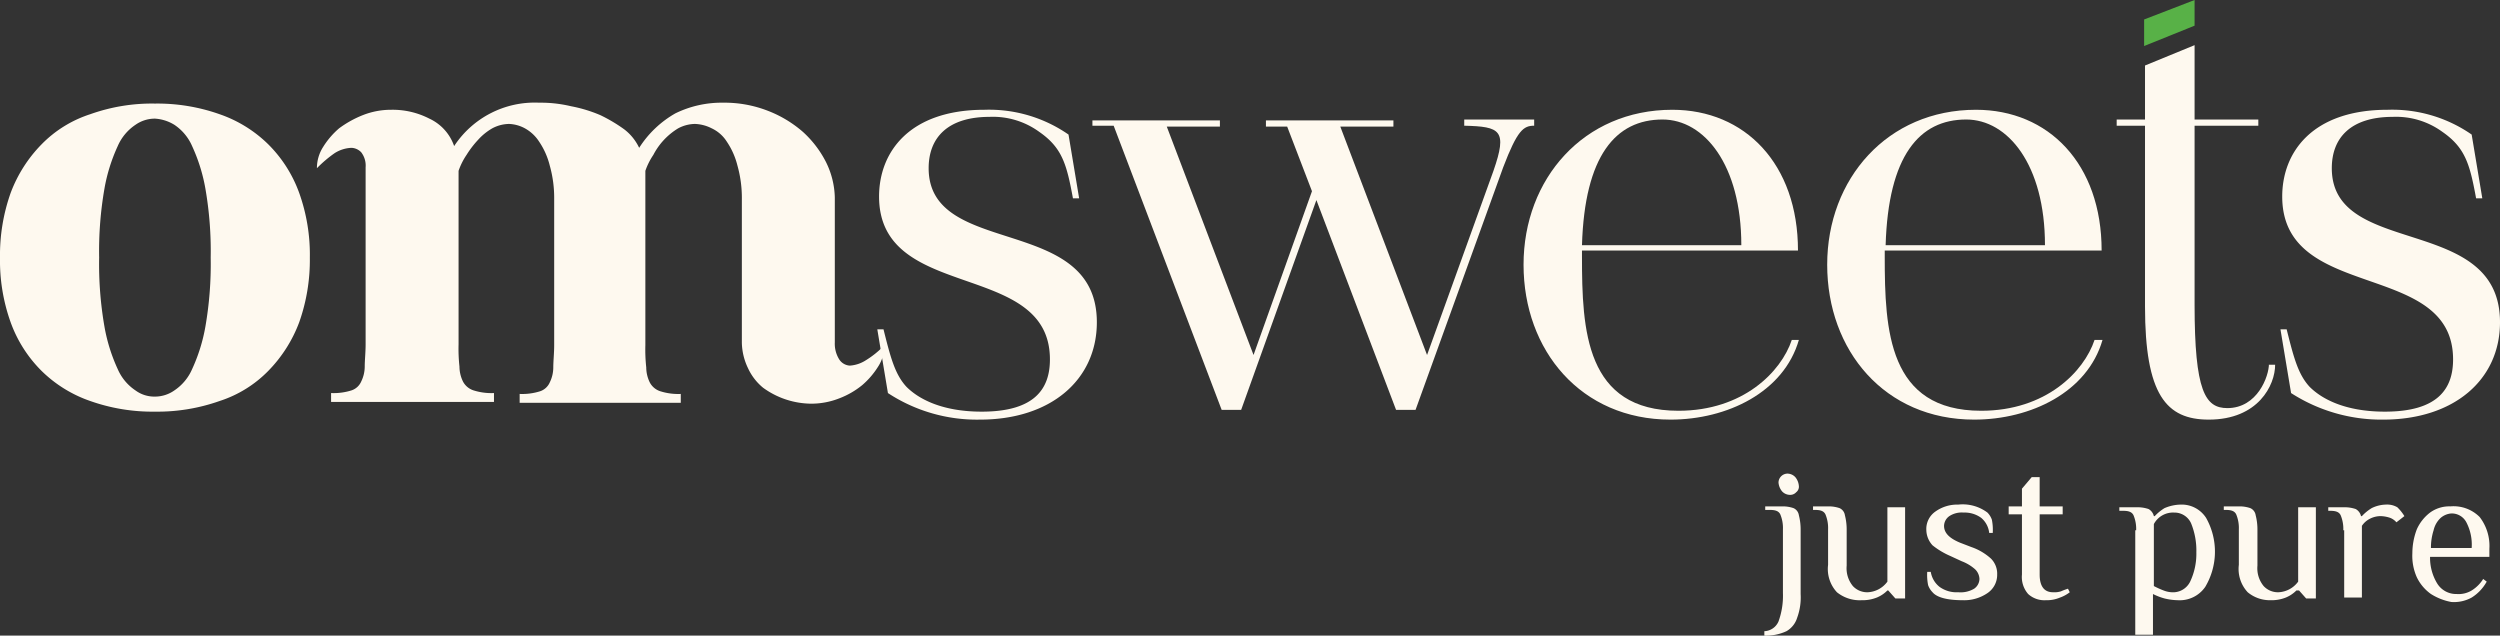
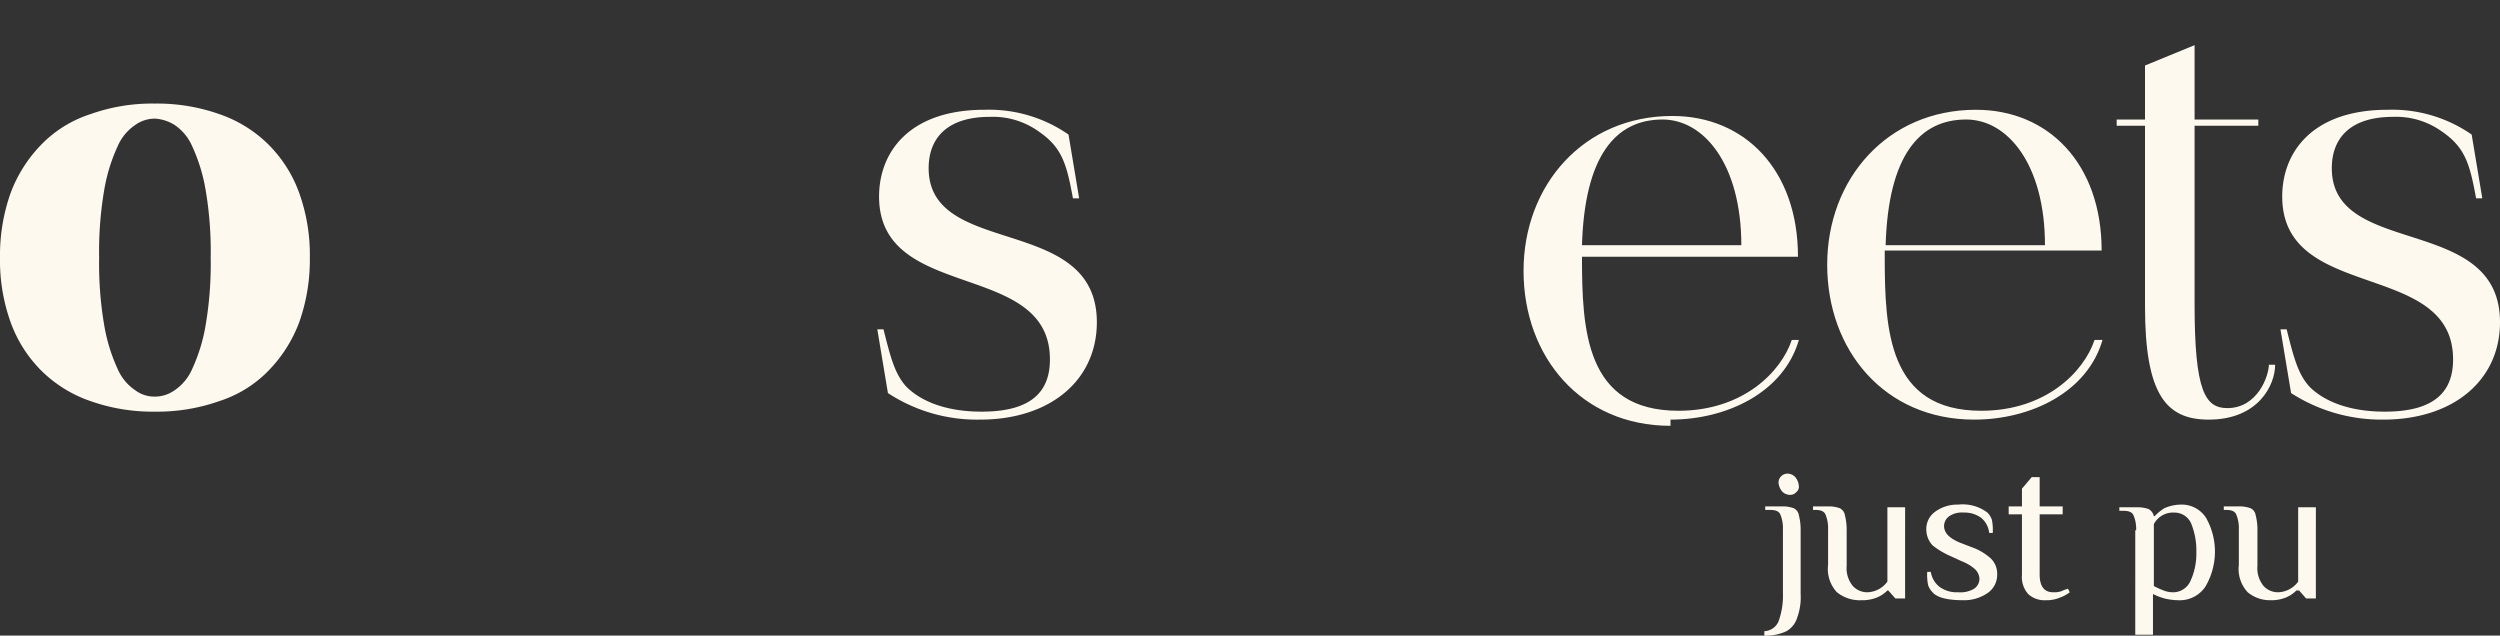
<svg xmlns="http://www.w3.org/2000/svg" width="282.4" height="71.8" viewBox="0 0 282.4 71.8">
  <rect x="0" y="0" width="282.4" height="71.8" fill="#333333" stroke="none" />
  <g id="Omsweets_Logo" data-name="Omsweets Logo" transform="translate(-29.6 -27.3)">
    <g id="Group_3168" data-name="Group 3168">
      <path id="Path_7851" data-name="Path 7851" d="M80.3,95.8" fill="#fef9ef" stroke="#ec1c24" stroke-width="0.5" />
      <path id="Path_7852" data-name="Path 7852" d="M47.1,72.1a3.81,3.81,0,0,0,2.2-.7,5.542,5.542,0,0,0,2-2.4,19.493,19.493,0,0,0,1.5-4.8,41.135,41.135,0,0,0,.6-7.8,41.135,41.135,0,0,0-.6-7.8,19.493,19.493,0,0,0-1.5-4.8,5.542,5.542,0,0,0-2-2.4,4.726,4.726,0,0,0-2.2-.7,3.81,3.81,0,0,0-2.2.7,5.542,5.542,0,0,0-2,2.4,19.493,19.493,0,0,0-1.5,4.8,41.135,41.135,0,0,0-.6,7.8,41.135,41.135,0,0,0,.6,7.8A19.493,19.493,0,0,0,42.9,69a5.542,5.542,0,0,0,2,2.4,3.6,3.6,0,0,0,2.2.7Zm0-33.1a21.092,21.092,0,0,1,7.3,1.2,14.636,14.636,0,0,1,5.5,3.4,14.832,14.832,0,0,1,3.5,5.5,20.7,20.7,0,0,1,1.2,7.3,21.092,21.092,0,0,1-1.2,7.3,15.69,15.69,0,0,1-3.5,5.5,13.483,13.483,0,0,1-5.5,3.4,21.092,21.092,0,0,1-7.3,1.2,21.092,21.092,0,0,1-7.3-1.2,14.636,14.636,0,0,1-5.5-3.4,14.832,14.832,0,0,1-3.5-5.5,20.7,20.7,0,0,1-1.2-7.3,21.092,21.092,0,0,1,1.2-7.3,15.69,15.69,0,0,1,3.5-5.5,13.483,13.483,0,0,1,5.5-3.4A20.7,20.7,0,0,1,47.1,39Z" fill="#fef9ef" />
-       <path id="Path_7853" data-name="Path 7853" d="M65.4,46.3a4.423,4.423,0,0,1,.7-2.4,9.1,9.1,0,0,1,1.8-2.1,11.74,11.74,0,0,1,2.7-1.5,8.662,8.662,0,0,1,3.2-.6,9.071,9.071,0,0,1,4.3,1,5.328,5.328,0,0,1,2.8,3.1,10.883,10.883,0,0,1,9.6-4.9,14.723,14.723,0,0,1,3.6.4,15.925,15.925,0,0,1,3.3,1,17.486,17.486,0,0,1,2.7,1.6,5.65,5.65,0,0,1,1.7,2.1,11.714,11.714,0,0,1,4.1-3.9,11.908,11.908,0,0,1,5.4-1.2,13.477,13.477,0,0,1,5,.9,13.313,13.313,0,0,1,4,2.4,11.864,11.864,0,0,1,2.6,3.4,9.459,9.459,0,0,1,1,4V66a3.312,3.312,0,0,0,.5,1.9,1.525,1.525,0,0,0,1.2.7,3.8,3.8,0,0,0,1.8-.6,10.452,10.452,0,0,0,2.1-1.7,4.423,4.423,0,0,1-.7,2.4,9.1,9.1,0,0,1-1.8,2.1,9.34,9.34,0,0,1-2.6,1.5,8.662,8.662,0,0,1-3.2.6,9.365,9.365,0,0,1-5.4-1.8,6.2,6.2,0,0,1-1.7-2.2,6.885,6.885,0,0,1-.7-2.9V49.8a13.463,13.463,0,0,0-.5-3.8,8.451,8.451,0,0,0-1.2-2.7,4.039,4.039,0,0,0-1.7-1.5,4.486,4.486,0,0,0-1.9-.5,4.136,4.136,0,0,0-1.9.5,7.588,7.588,0,0,0-2.8,3,7.572,7.572,0,0,0-.9,1.8V66.3a18.521,18.521,0,0,0,.1,2.5,3.867,3.867,0,0,0,.4,1.7,2.048,2.048,0,0,0,1.2,1,6.713,6.713,0,0,0,2.3.3v1H88.3v-1a6.713,6.713,0,0,0,2.3-.3,1.818,1.818,0,0,0,1.1-1,3.867,3.867,0,0,0,.4-1.7c0-.7.1-1.6.1-2.5V49.8a13.463,13.463,0,0,0-.5-3.8,8.451,8.451,0,0,0-1.2-2.7,4.5,4.5,0,0,0-1.6-1.5,4.075,4.075,0,0,0-1.8-.5,4.136,4.136,0,0,0-1.9.5,6.529,6.529,0,0,0-1.6,1.3,10.917,10.917,0,0,0-1.3,1.7,7.572,7.572,0,0,0-.9,1.8V66.2a18.521,18.521,0,0,0,.1,2.5,3.867,3.867,0,0,0,.4,1.7,2.048,2.048,0,0,0,1.2,1,6.713,6.713,0,0,0,2.3.3v1H67v-1a6.713,6.713,0,0,0,2.3-.3,1.818,1.818,0,0,0,1.1-1,3.867,3.867,0,0,0,.4-1.7c0-.7.1-1.6.1-2.5v-20a2.457,2.457,0,0,0-.5-1.7,1.606,1.606,0,0,0-1.1-.5,3.809,3.809,0,0,0-1.9.6,13.967,13.967,0,0,0-2,1.7Z" fill="#fef9ef" />
      <path id="Path_7854" data-name="Path 7854" d="M140.3,74.7c8,0,13.2-4.5,13.2-11,0-12.3-19-7.2-19-17.4,0-3.4,2.1-5.8,6.9-5.8a8.89,8.89,0,0,1,5.6,1.7c2.6,1.8,3.1,3.7,3.8,7.5h.7l-1.2-7.2a15.747,15.747,0,0,0-9.5-2.8c-8.5,0-11.9,4.8-11.9,9.8,0,12,19.3,7.1,19.3,18.4,0,3.3-1.7,5.9-7.7,5.9-4.6,0-7.2-1.5-8.5-2.8-1.3-1.4-1.8-3.3-2.6-6.5h-.7l1.2,7.2a18.333,18.333,0,0,0,10.4,3Z" fill="#fef9ef" />
-       <path id="Path_7855" data-name="Path 7855" d="M153,41.5h2.4l12.2,32.1h2.2l8.5-23.7,9,23.7h2.2l9.9-27.4c1.6-4.2,2.3-4.7,3.5-4.7v-.7H195v.7c4.1.1,4.9.5,3.3,5.1l-7.5,20.8L181,41.6h6v-.7H172.6v.7H175l2.8,7.3-6.6,18.5-9.8-25.8h6v-.7H153v.6Z" fill="#fef9ef" />
-       <path id="Path_7856" data-name="Path 7856" d="M218.3,74.7c6.4,0,12.8-3.1,14.5-9H232c-1.2,3.6-5.5,8-12.8,8-10.5,0-10.9-9.1-10.9-17.4v-.7h24.4c0-9.8-6-15.9-14.2-15.9-10,0-16.8,7.8-16.8,17.5s6.5,17.5,16.6,17.5ZM208.3,55c.3-10.1,3.8-14.2,9.1-14.2,4.7,0,8.9,5.1,8.9,14.2Z" fill="#fef9ef" />
+       <path id="Path_7856" data-name="Path 7856" d="M218.3,74.7c6.4,0,12.8-3.1,14.5-9H232c-1.2,3.6-5.5,8-12.8,8-10.5,0-10.9-9.1-10.9-17.4h24.4c0-9.8-6-15.9-14.2-15.9-10,0-16.8,7.8-16.8,17.5s6.5,17.5,16.6,17.5ZM208.3,55c.3-10.1,3.8-14.2,9.1-14.2,4.7,0,8.9,5.1,8.9,14.2Z" fill="#fef9ef" />
      <path id="Path_7857" data-name="Path 7857" d="M252.6,74.7c6.4,0,12.8-3.1,14.5-9h-.9c-1.2,3.6-5.5,8-12.8,8-10.5,0-10.9-9.1-10.9-17.4v-.7H267c0-9.8-6-15.9-14.2-15.9-10,0-16.8,7.8-16.8,17.5s6.5,17.5,16.6,17.5ZM242.6,55c.3-10.1,3.8-14.2,9.1-14.2,4.7,0,8.9,5.1,8.9,14.2Z" fill="#fef9ef" />
      <path id="Path_7858" data-name="Path 7858" d="M298.8,74.7c8,0,13.2-4.5,13.2-11,0-12.3-19-7.2-19-17.4,0-3.4,2.1-5.8,6.9-5.8a8.89,8.89,0,0,1,5.6,1.7c2.6,1.8,3.1,3.7,3.8,7.5h.7l-1.2-7.2a15.747,15.747,0,0,0-9.5-2.8c-8.5,0-11.9,4.8-11.9,9.8,0,12,19.3,7.1,19.3,18.4,0,3.3-1.7,5.9-7.7,5.9-4.6,0-7.2-1.5-8.5-2.8-1.3-1.4-1.8-3.3-2.6-6.5h-.7l1.2,7.2a18.836,18.836,0,0,0,10.4,3Z" fill="#fef9ef" />
      <path id="Path_7859" data-name="Path 7859" d="M285.9,68.4c0,1.4-1.3,5-4.7,5-2.5,0-3.7-1.9-3.7-11.7V41.5h7.2v-.7h-7.2V32.4l-5.6,2.3v6.1h-3.2v.7h3.2V61.9c0,10,2.4,12.8,7.2,12.8,5.6,0,7.5-3.9,7.5-6.2h-.7Z" fill="#fef9ef" />
    </g>
-     <path id="Path_7860" data-name="Path 7860" d="M271.8,29.5l5.7-2.2v2.9l-5.7,2.3Z" fill="#58b147" />
    <g id="Group_3169" data-name="Group 3169">
      <path id="Path_7861" data-name="Path 7861" d="M228.9,98.6a1.818,1.818,0,0,0,1.6-1.1,8.531,8.531,0,0,0,.5-3.2V87.1a3.985,3.985,0,0,0-.3-1.7c-.2-.4-.6-.5-1.2-.5H229v-.4h2a3.73,3.73,0,0,1,1.2.2,1.037,1.037,0,0,1,.6.8,6.525,6.525,0,0,1,.2,1.7v7.2a6.68,6.68,0,0,1-.4,2.7,2.626,2.626,0,0,1-1.2,1.5,5.511,5.511,0,0,1-2.5.5v-.5Zm2-15.8a1.777,1.777,0,0,1-.4-1,1.025,1.025,0,0,1,1-1,1.221,1.221,0,0,1,.9.4,1.777,1.777,0,0,1,.4,1,.779.779,0,0,1-.3.7.908.908,0,0,1-.7.3A1.222,1.222,0,0,1,230.9,82.8Z" fill="#fef9ef" />
      <path id="Path_7862" data-name="Path 7862" d="M237.1,94.2a3.855,3.855,0,0,1-1-3.1v-4a3.985,3.985,0,0,0-.3-1.7c-.2-.4-.6-.5-1.2-.5h-.2v-.4h1.8a3.73,3.73,0,0,1,1.2.2,1.037,1.037,0,0,1,.6.8,6.525,6.525,0,0,1,.2,1.7v4a3.174,3.174,0,0,0,.7,2.3,2.193,2.193,0,0,0,1.7.7,2.911,2.911,0,0,0,2.2-1.2V84.6h2V94.9h-1.1l-.8-.9h-.1a3.6,3.6,0,0,1-1.2.8,4.31,4.31,0,0,1-1.7.3A4.1,4.1,0,0,1,237.1,94.2Z" fill="#fef9ef" />
      <path id="Path_7863" data-name="Path 7863" d="M247.9,94.2a2.177,2.177,0,0,1-.5-.8,5.757,5.757,0,0,1-.1-1.5h.4a2.7,2.7,0,0,0,1,1.7,3.281,3.281,0,0,0,2.1.6,3.007,3.007,0,0,0,1.8-.4,1.382,1.382,0,0,0,.6-1.1,1.606,1.606,0,0,0-.5-1.1,4.889,4.889,0,0,0-1.5-.9l-1.3-.6a8.744,8.744,0,0,1-2-1.2,2.609,2.609,0,0,1-.7-1.7,2.393,2.393,0,0,1,1-2.1,4.237,4.237,0,0,1,2.6-.8,4.655,4.655,0,0,1,3.3.9,2.177,2.177,0,0,1,.5.8,5.757,5.757,0,0,1,.1,1.5h-.4a2.588,2.588,0,0,0-.9-1.7,3.173,3.173,0,0,0-2-.6,2.537,2.537,0,0,0-1.6.4,1.382,1.382,0,0,0-.6,1.1c0,.8.6,1.4,1.8,1.9l1.3.5a6.379,6.379,0,0,1,2.2,1.3,2.41,2.41,0,0,1,.7,1.8,2.476,2.476,0,0,1-1.1,2.1,4.655,4.655,0,0,1-2.8.8C249.6,95.1,248.4,94.8,247.9,94.2Z" fill="#fef9ef" />
      <path id="Path_7864" data-name="Path 7864" d="M258.7,94.4a2.918,2.918,0,0,1-.7-2.2V85.4h-1.5v-.9H258v-2l1.1-1.3h.9v3.3h2.6v.9H260v6.8c0,1.3.5,2,1.5,2a2.483,2.483,0,0,0,.9-.1,6.893,6.893,0,0,1,.8-.3l.2.4a3.881,3.881,0,0,1-1.1.6,3.808,3.808,0,0,1-1.6.3A2.724,2.724,0,0,1,258.7,94.4Z" fill="#fef9ef" />
      <path id="Path_7865" data-name="Path 7865" d="M270.9,87.2a3.985,3.985,0,0,0-.3-1.7c-.2-.4-.6-.5-1.2-.5H269v-.4h2a3.918,3.918,0,0,1,1.3.2,1.242,1.242,0,0,1,.6.8h.1a5.3,5.3,0,0,1,1.1-.9,4.776,4.776,0,0,1,1.8-.4,3.27,3.27,0,0,1,2.9,1.5,7.77,7.77,0,0,1-.1,7.8,3.5,3.5,0,0,1-3.1,1.5,6.8,6.8,0,0,1-1.5-.2,6.943,6.943,0,0,1-1.3-.5V99h-2V87.2ZM277,93a7.361,7.361,0,0,0,.7-3.3,8.109,8.109,0,0,0-.6-3.3,2.057,2.057,0,0,0-1.9-1.2,2.453,2.453,0,0,0-2.3,1.3v7a9.742,9.742,0,0,0,1.1.5,2.92,2.92,0,0,0,.9.2A2.149,2.149,0,0,0,277,93Z" fill="#fef9ef" />
      <path id="Path_7866" data-name="Path 7866" d="M283.5,94.2a3.855,3.855,0,0,1-1-3.1v-4a3.985,3.985,0,0,0-.3-1.7c-.2-.4-.6-.5-1.2-.5h-.2v-.4h1.8a3.73,3.73,0,0,1,1.2.2,1.037,1.037,0,0,1,.6.8,6.525,6.525,0,0,1,.2,1.7v4a3.174,3.174,0,0,0,.7,2.3,2.193,2.193,0,0,0,1.7.7,2.911,2.911,0,0,0,2.2-1.2V84.6h2V94.9h-1.1l-.8-.9H289a3.6,3.6,0,0,1-1.2.8,4.31,4.31,0,0,1-1.7.3A3.917,3.917,0,0,1,283.5,94.2Z" fill="#fef9ef" />
-       <path id="Path_7867" data-name="Path 7867" d="M294.3,87.2a3.985,3.985,0,0,0-.3-1.7c-.2-.4-.6-.5-1.2-.5h-.2v-.4h1.8a3.918,3.918,0,0,1,1.3.2,1.242,1.242,0,0,1,.6.8h.1a5.3,5.3,0,0,1,1.1-.9,3.768,3.768,0,0,1,1.6-.4,2.269,2.269,0,0,1,1.3.3,4.87,4.87,0,0,1,.8,1l-.9.7a1.794,1.794,0,0,0-.7-.5,3.6,3.6,0,0,0-1.1-.2,2.663,2.663,0,0,0-1.2.3,2.361,2.361,0,0,0-.9.8v8.1h-2V87.2Z" fill="#fef9ef" />
-       <path id="Path_7868" data-name="Path 7868" d="M304.2,94.4a4.944,4.944,0,0,1-1.6-1.9,5.923,5.923,0,0,1-.5-2.7,7.635,7.635,0,0,1,.5-2.7,4.885,4.885,0,0,1,1.5-1.9,3.691,3.691,0,0,1,2.3-.7,4.163,4.163,0,0,1,3.3,1.2,5.338,5.338,0,0,1,1.1,3.6v.9h-6.7a5.571,5.571,0,0,0,.8,3,2.509,2.509,0,0,0,2.2,1.2,2.861,2.861,0,0,0,1.7-.4,4.023,4.023,0,0,0,1.3-1.3l.4.3a4.933,4.933,0,0,1-1.7,1.8,4.13,4.13,0,0,1-2.3.5A6.5,6.5,0,0,1,304.2,94.4Zm4.6-5.2a5.456,5.456,0,0,0-.6-2.9,1.856,1.856,0,0,0-1.7-1,2.078,2.078,0,0,0-1.2.5,2.733,2.733,0,0,0-.8,1.4,6.447,6.447,0,0,0-.3,2Z" fill="#fef9ef" />
    </g>
  </g>
</svg>